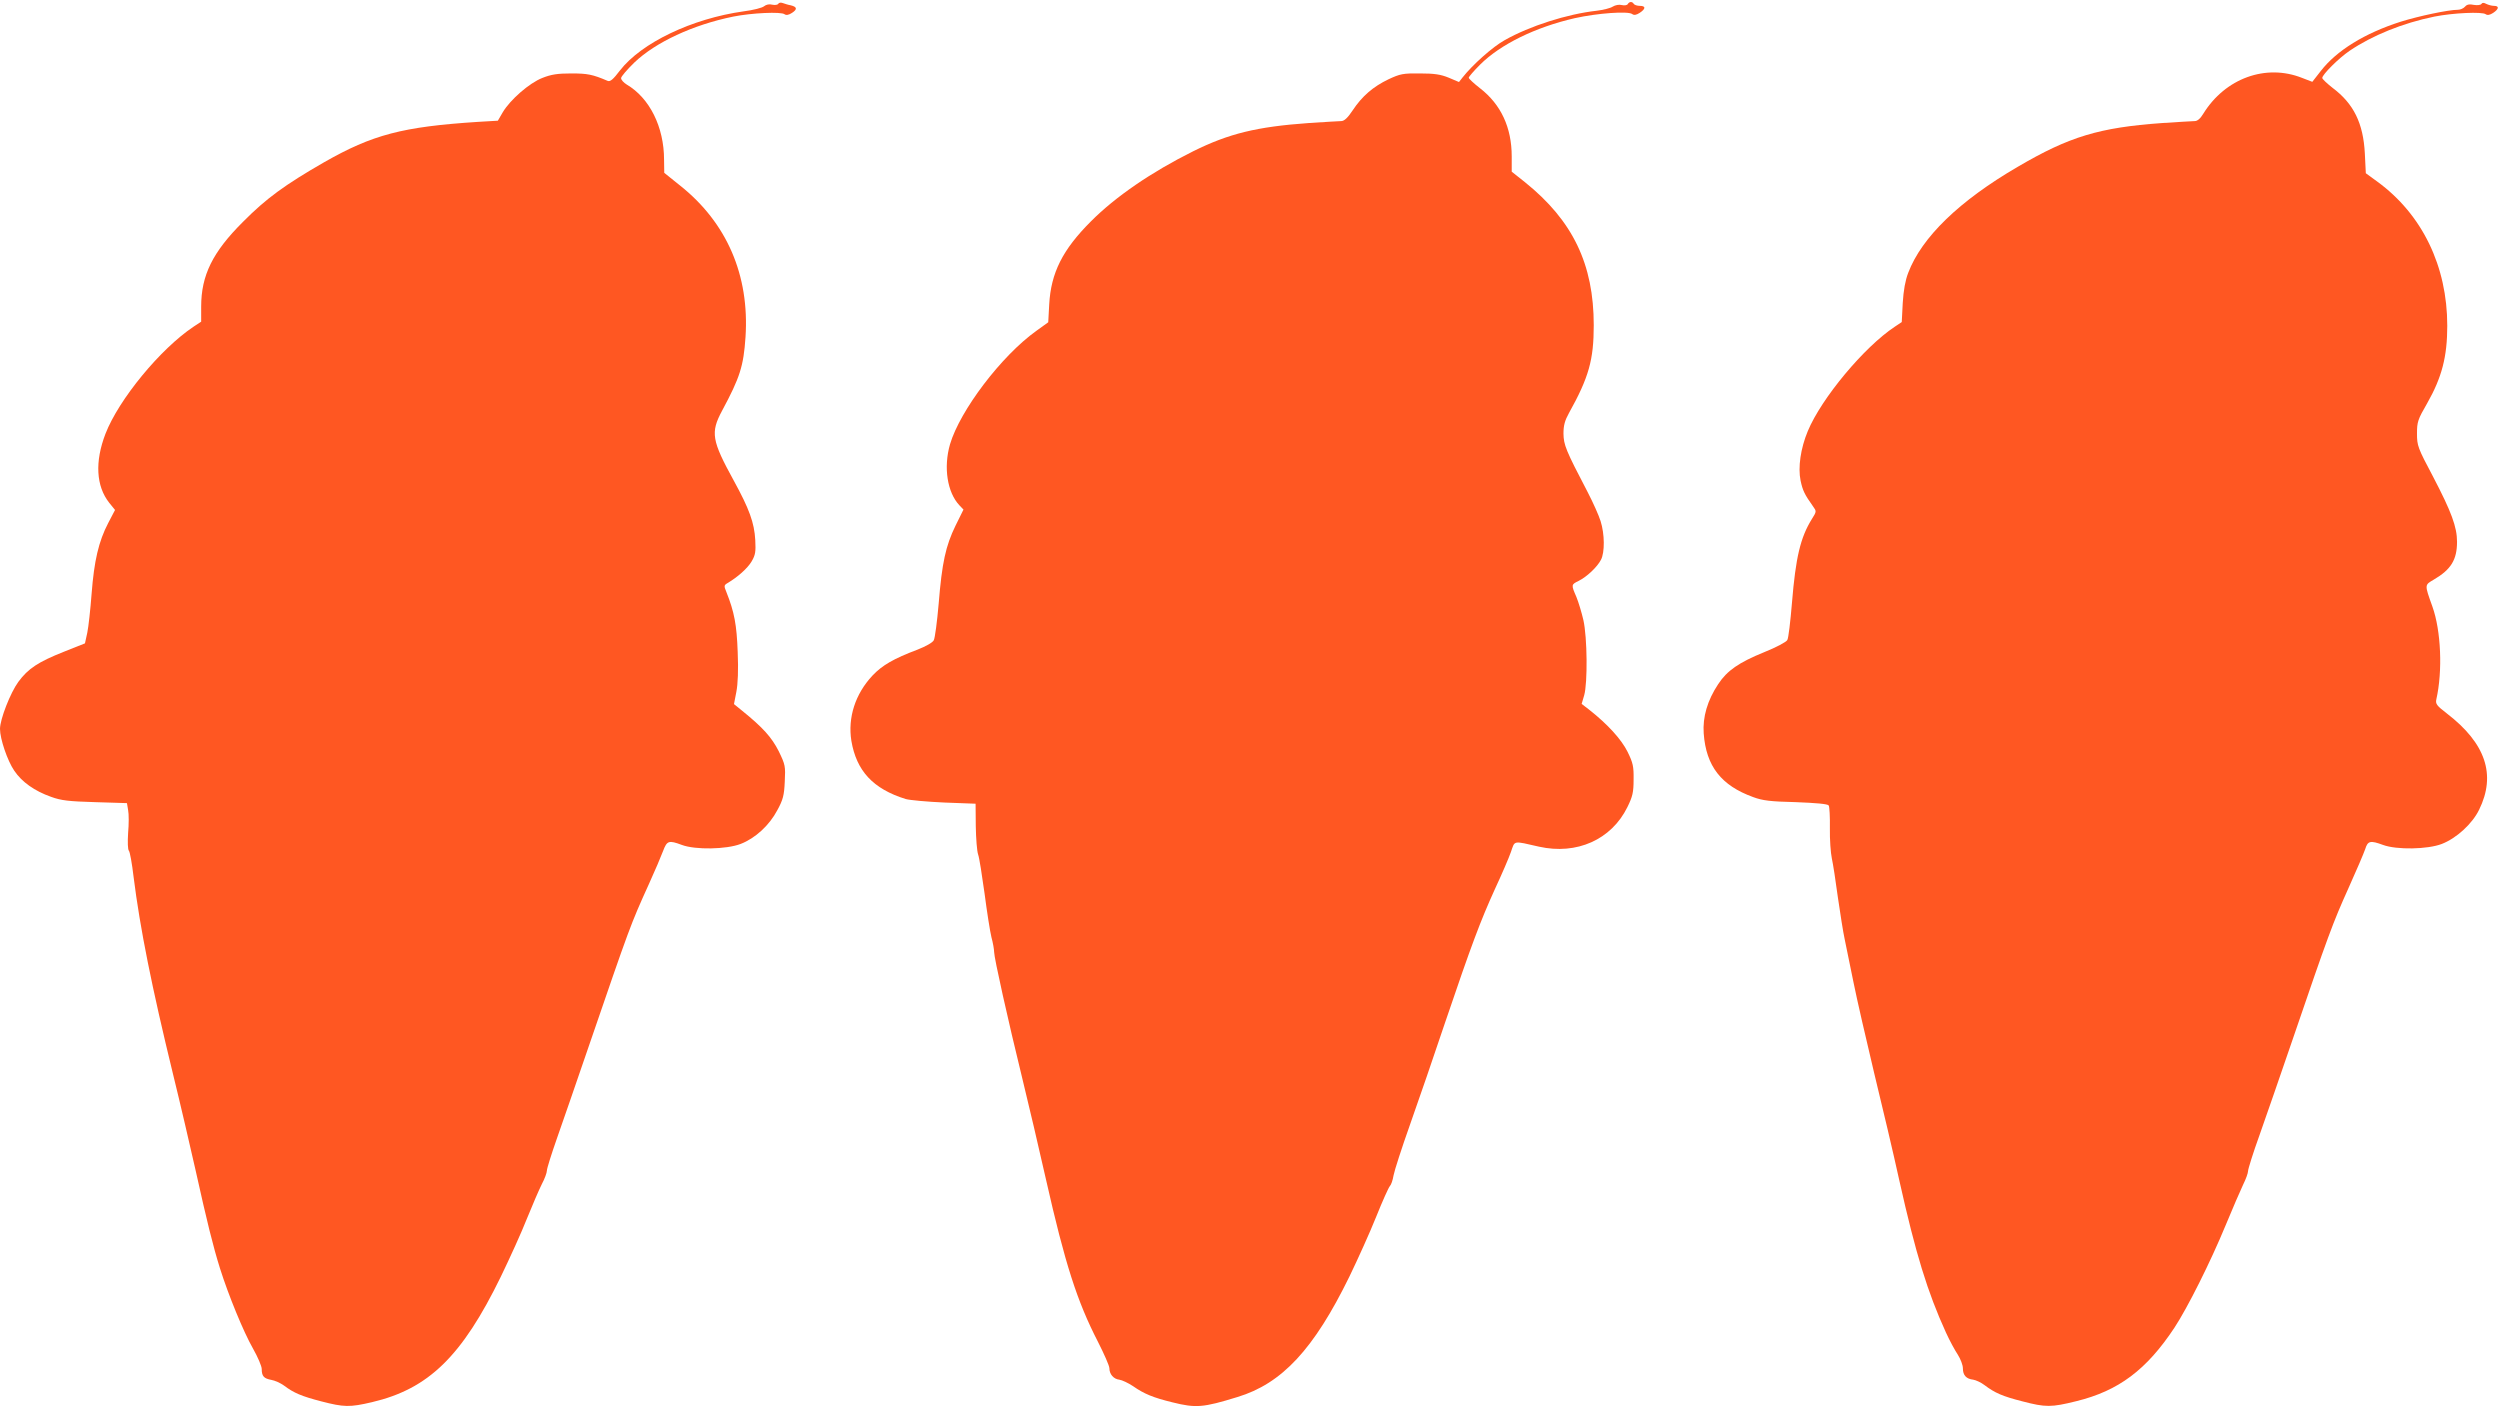
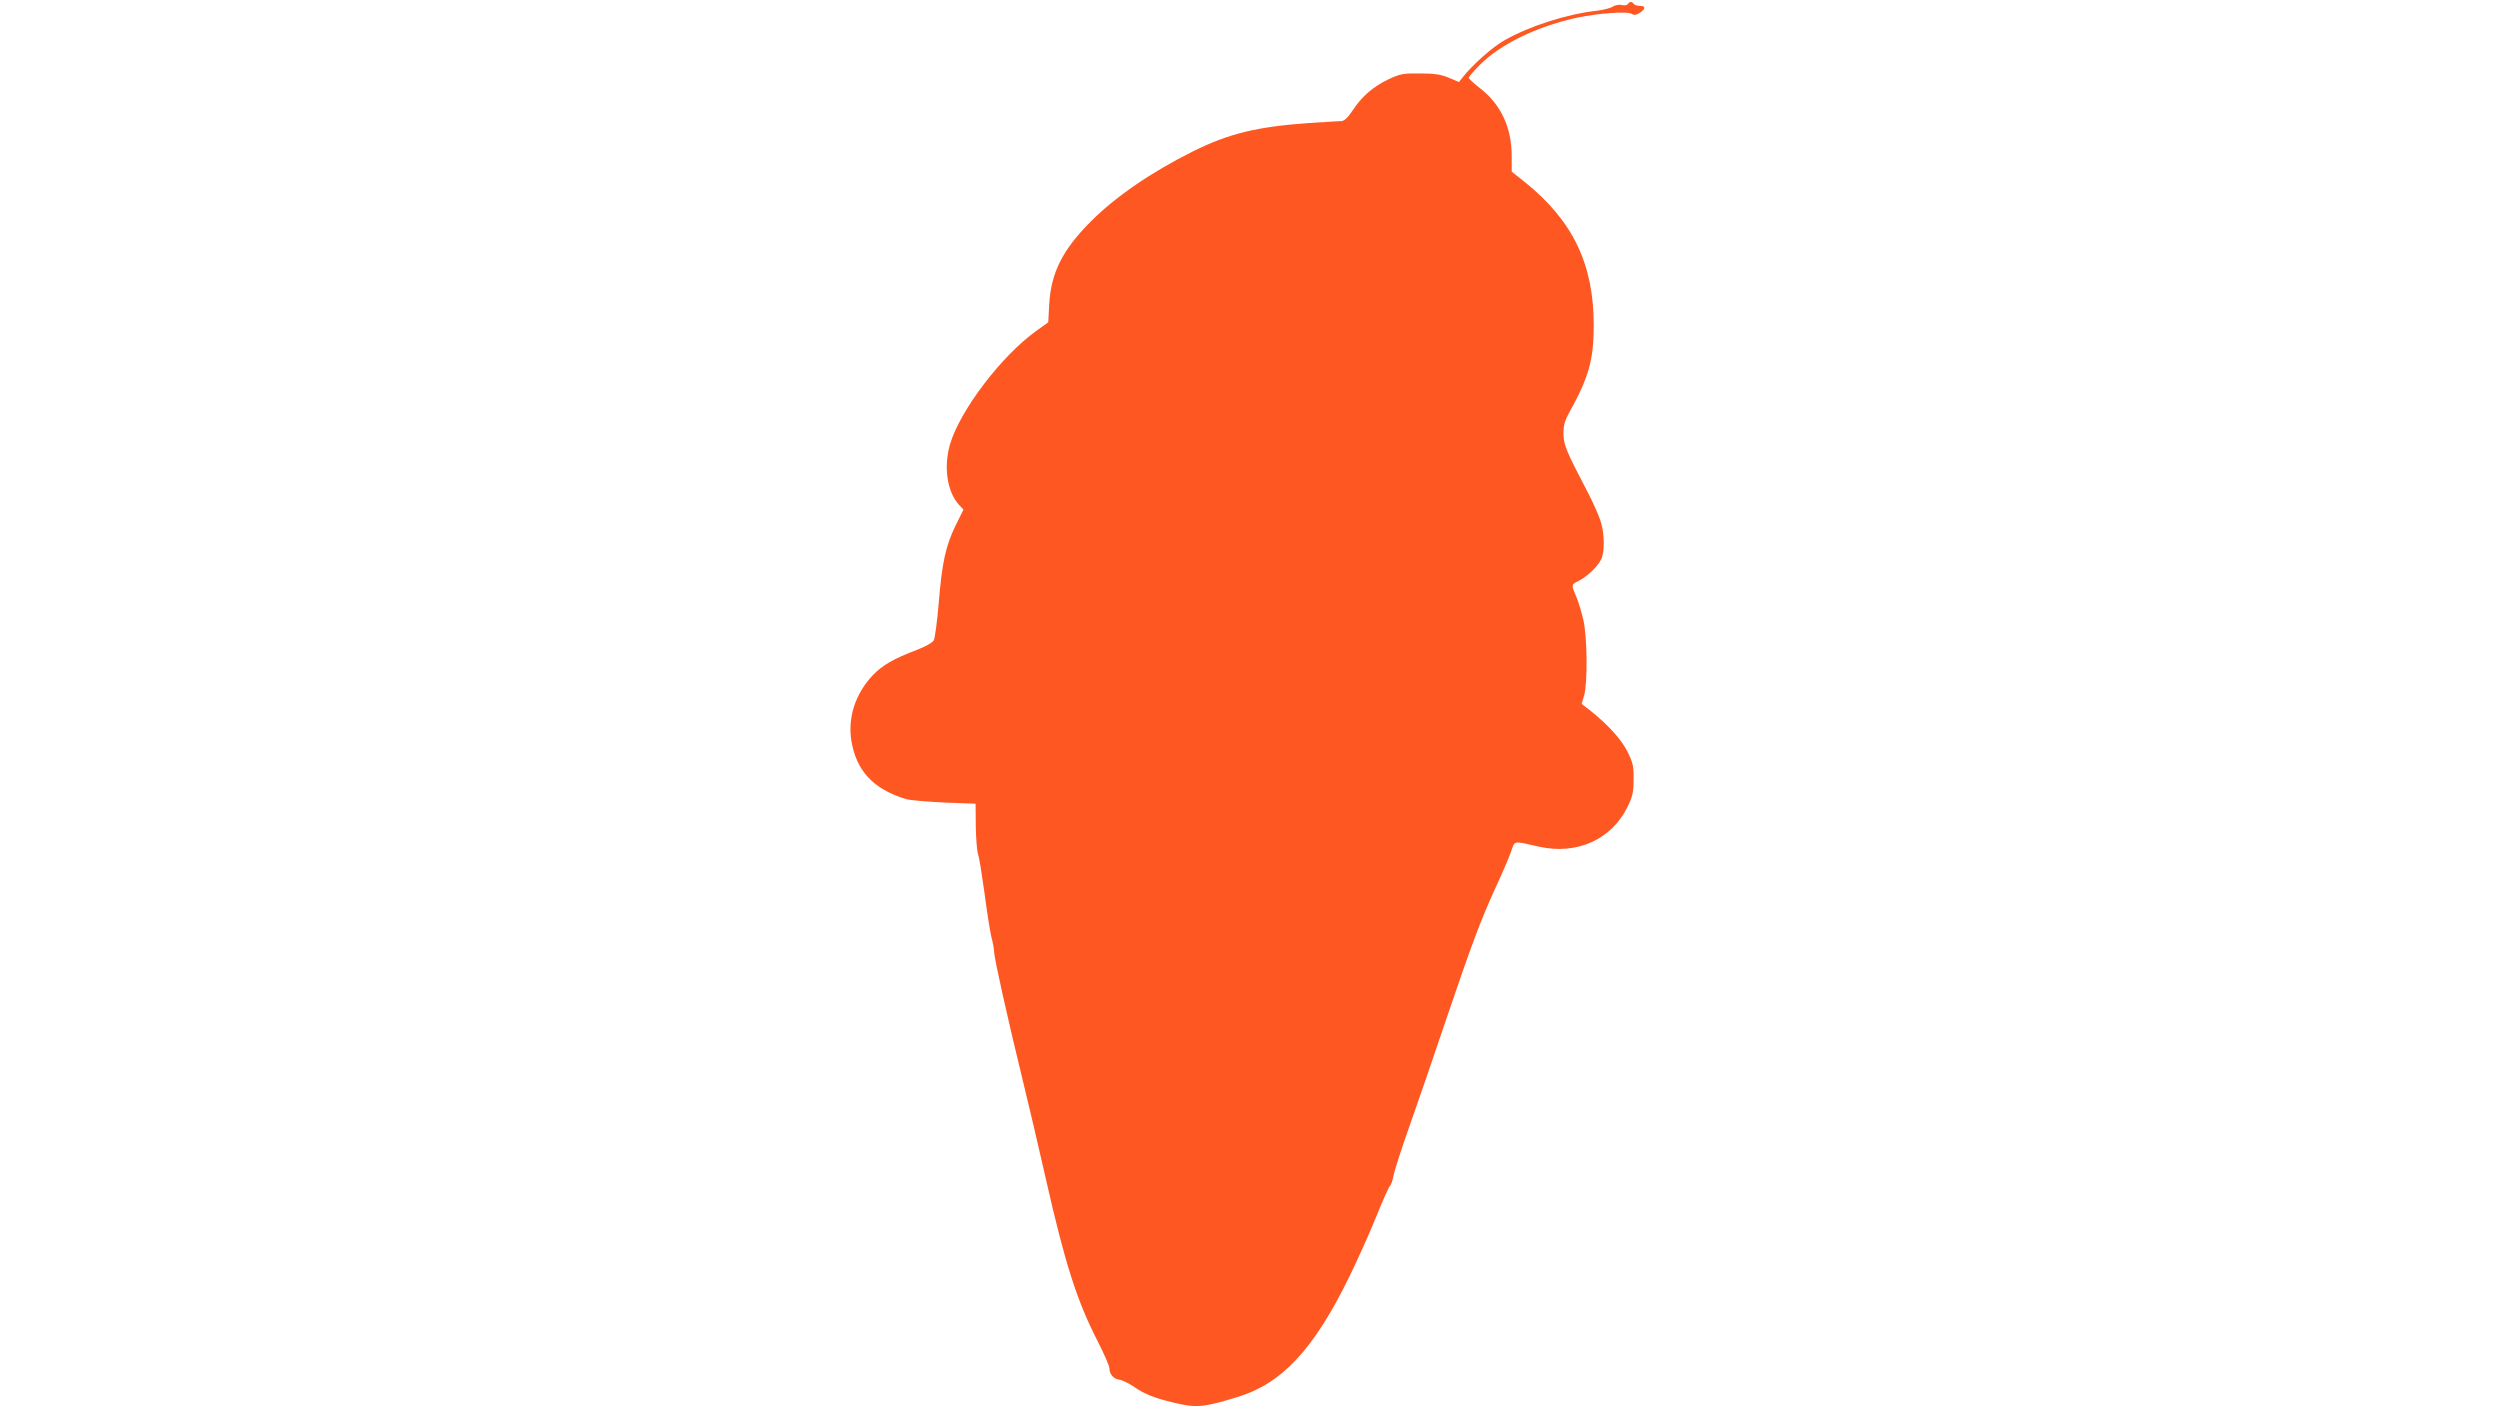
<svg xmlns="http://www.w3.org/2000/svg" version="1.0" width="1280pt" height="720pt" viewBox="0 0 1280 720" preserveAspectRatio="xMidYMid meet">
  <g transform="translate(0,720) scale(0.1,-0.1)" fill="#ff5722" stroke="none">
-     <path d="M3985 7181 c-3 -6 -17 -8 -31 -5 -15 4 -31 1 -42 -8 -9 -8 -56 -20 -104 -26 -265 -37 -524 -161 -634 -303 -34 -45 -50 -59 -63 -53 -77 33 -103 38 -186 38 -70 0 -103 -5 -148 -23 -67 -26 -165 -112 -203 -176 l-25 -43 -102 -6 c-386 -25 -539 -65 -788 -207 -200 -115 -296 -185 -414 -304 -157 -156 -215 -275 -215 -435 l0 -77 -38 -25 c-170 -113 -384 -373 -452 -549 -55 -143 -48 -268 19 -353 l30 -37 -35 -67 c-49 -94 -72 -193 -85 -362 -6 -80 -16 -170 -22 -199 l-12 -55 -108 -43 c-131 -52 -183 -86 -233 -154 -41 -56 -94 -192 -94 -241 0 -51 38 -163 73 -214 39 -58 104 -104 189 -134 52 -19 91 -23 225 -27 l163 -5 6 -36 c4 -19 4 -72 0 -116 -3 -47 -2 -86 4 -92 5 -5 16 -65 24 -134 33 -263 93 -563 202 -1010 36 -146 87 -366 115 -490 59 -266 90 -391 125 -503 43 -137 121 -327 169 -411 25 -44 45 -91 45 -105 0 -37 11 -49 49 -56 18 -3 47 -16 65 -29 50 -38 91 -55 191 -81 116 -30 145 -31 260 -4 289 68 460 234 659 642 46 95 107 229 134 298 28 69 62 148 76 176 15 28 26 59 26 69 0 11 23 84 51 164 28 80 100 287 159 460 218 635 217 633 313 845 30 66 62 141 72 168 20 53 29 56 96 31 69 -26 229 -23 301 5 75 29 147 95 188 173 29 53 35 76 38 146 4 79 3 86 -31 156 -36 71 -81 121 -186 206 l-43 35 12 62 c8 41 11 112 7 205 -5 139 -17 204 -58 307 -13 31 -12 35 5 45 54 32 103 76 124 111 20 34 22 50 19 110 -5 89 -31 160 -110 304 -113 206 -120 246 -60 358 92 171 110 229 120 377 21 317 -96 586 -335 776 l-81 65 -1 67 c0 168 -74 316 -191 385 -16 10 -29 24 -29 33 0 8 31 44 68 80 109 104 300 193 506 235 95 19 246 26 263 12 9 -6 21 -4 38 7 29 19 26 31 -7 39 -13 2 -30 8 -39 11 -10 4 -20 3 -24 -3z" />
    <path d="M8334 7179 c-3 -6 -17 -8 -30 -5 -14 4 -34 0 -47 -8 -12 -8 -49 -17 -82 -21 -152 -17 -342 -78 -470 -150 -62 -34 -167 -128 -217 -192 l-18 -23 -52 22 c-41 17 -74 22 -148 22 -86 1 -101 -2 -161 -30 -79 -38 -135 -86 -184 -160 -25 -38 -43 -54 -58 -54 -12 0 -87 -5 -167 -10 -266 -19 -408 -54 -590 -144 -215 -107 -400 -234 -525 -360 -145 -145 -204 -263 -213 -424 l-5 -92 -61 -44 c-179 -128 -391 -408 -442 -581 -34 -118 -14 -246 48 -312 l21 -22 -41 -83 c-50 -103 -69 -188 -86 -399 -8 -92 -19 -176 -25 -187 -6 -12 -40 -31 -83 -48 -122 -46 -181 -80 -231 -133 -88 -94 -127 -215 -108 -334 26 -154 111 -246 278 -298 21 -6 110 -14 198 -18 l160 -6 1 -115 c1 -63 6 -128 12 -145 6 -16 20 -106 33 -200 12 -93 28 -194 35 -223 8 -29 14 -64 14 -77 0 -29 70 -344 145 -650 31 -126 85 -357 120 -512 98 -434 160 -626 266 -832 32 -63 59 -124 59 -136 0 -31 22 -56 51 -59 14 -2 46 -17 70 -33 57 -40 104 -59 202 -83 120 -30 157 -27 332 27 229 69 392 245 574 617 43 89 105 226 137 306 32 80 64 151 70 157 7 7 15 31 19 55 4 23 42 141 85 262 43 122 124 356 179 521 136 401 181 520 255 683 35 75 72 161 82 190 21 60 8 58 144 27 193 -43 370 36 452 202 27 55 32 76 32 142 1 67 -3 85 -31 142 -32 64 -101 140 -196 215 l-39 30 13 44 c18 63 16 296 -4 385 -9 39 -25 92 -36 119 -27 62 -27 63 12 82 42 21 95 71 114 108 20 38 19 132 -2 198 -9 29 -39 96 -66 148 -113 216 -123 242 -124 300 0 42 7 67 28 105 102 183 127 273 127 450 0 312 -107 535 -352 732 l-68 54 0 78 c0 148 -55 266 -162 349 -32 25 -58 49 -58 54 0 5 26 35 58 67 104 104 284 192 485 238 117 26 274 37 294 21 9 -7 21 -5 38 6 32 21 32 36 1 36 -14 0 -28 5 -31 10 -8 13 -22 13 -31 -1z" />
-     <path d="M12705 7180 c-4 -6 -21 -8 -39 -5 -23 5 -36 2 -45 -9 -8 -9 -24 -16 -36 -16 -49 0 -200 -32 -293 -61 -185 -59 -329 -148 -410 -253 l-43 -55 -52 20 c-186 74 -394 -2 -506 -183 -15 -25 -30 -38 -44 -38 -12 0 -87 -5 -167 -10 -321 -23 -475 -69 -739 -224 -299 -174 -492 -361 -561 -543 -15 -39 -24 -89 -28 -155 l-5 -97 -36 -24 c-157 -104 -375 -366 -445 -534 -37 -89 -51 -186 -37 -254 11 -51 20 -70 64 -132 18 -25 18 -26 -6 -64 -59 -95 -83 -197 -102 -428 -8 -96 -18 -183 -24 -192 -5 -10 -58 -38 -118 -62 -130 -53 -190 -94 -236 -164 -55 -83 -80 -168 -74 -252 12 -168 90 -267 253 -326 48 -18 89 -23 219 -26 102 -4 163 -9 168 -17 4 -6 7 -58 6 -116 -1 -58 4 -127 10 -155 6 -27 20 -117 31 -200 12 -82 27 -179 35 -215 7 -36 28 -135 45 -220 17 -85 65 -293 105 -461 41 -168 100 -418 130 -555 83 -372 144 -570 238 -776 19 -42 47 -93 61 -114 14 -22 26 -53 26 -70 0 -35 17 -54 53 -58 13 -2 40 -14 58 -28 53 -40 92 -57 194 -83 119 -31 147 -31 276 1 216 53 359 160 502 376 67 102 184 335 262 524 36 87 77 182 90 209 14 28 25 59 25 69 0 10 26 94 59 185 32 91 109 312 170 491 181 530 206 597 284 770 41 91 80 182 87 203 13 42 26 45 91 21 70 -26 229 -23 301 5 75 29 156 103 191 175 88 179 34 340 -165 493 -52 40 -59 49 -54 72 33 146 24 352 -20 475 -41 115 -41 110 8 139 87 51 118 101 118 193 0 76 -29 154 -123 334 -78 147 -82 158 -82 220 0 60 4 72 52 155 75 132 103 238 103 397 0 305 -128 570 -358 738 l-59 43 -5 101 c-8 155 -57 255 -165 336 -29 23 -53 45 -53 51 0 17 84 101 140 139 117 79 272 142 434 175 95 19 246 26 263 12 9 -6 21 -4 38 7 30 20 32 36 4 36 -11 0 -29 5 -39 10 -13 7 -21 7 -25 0z" />
  </g>
</svg>